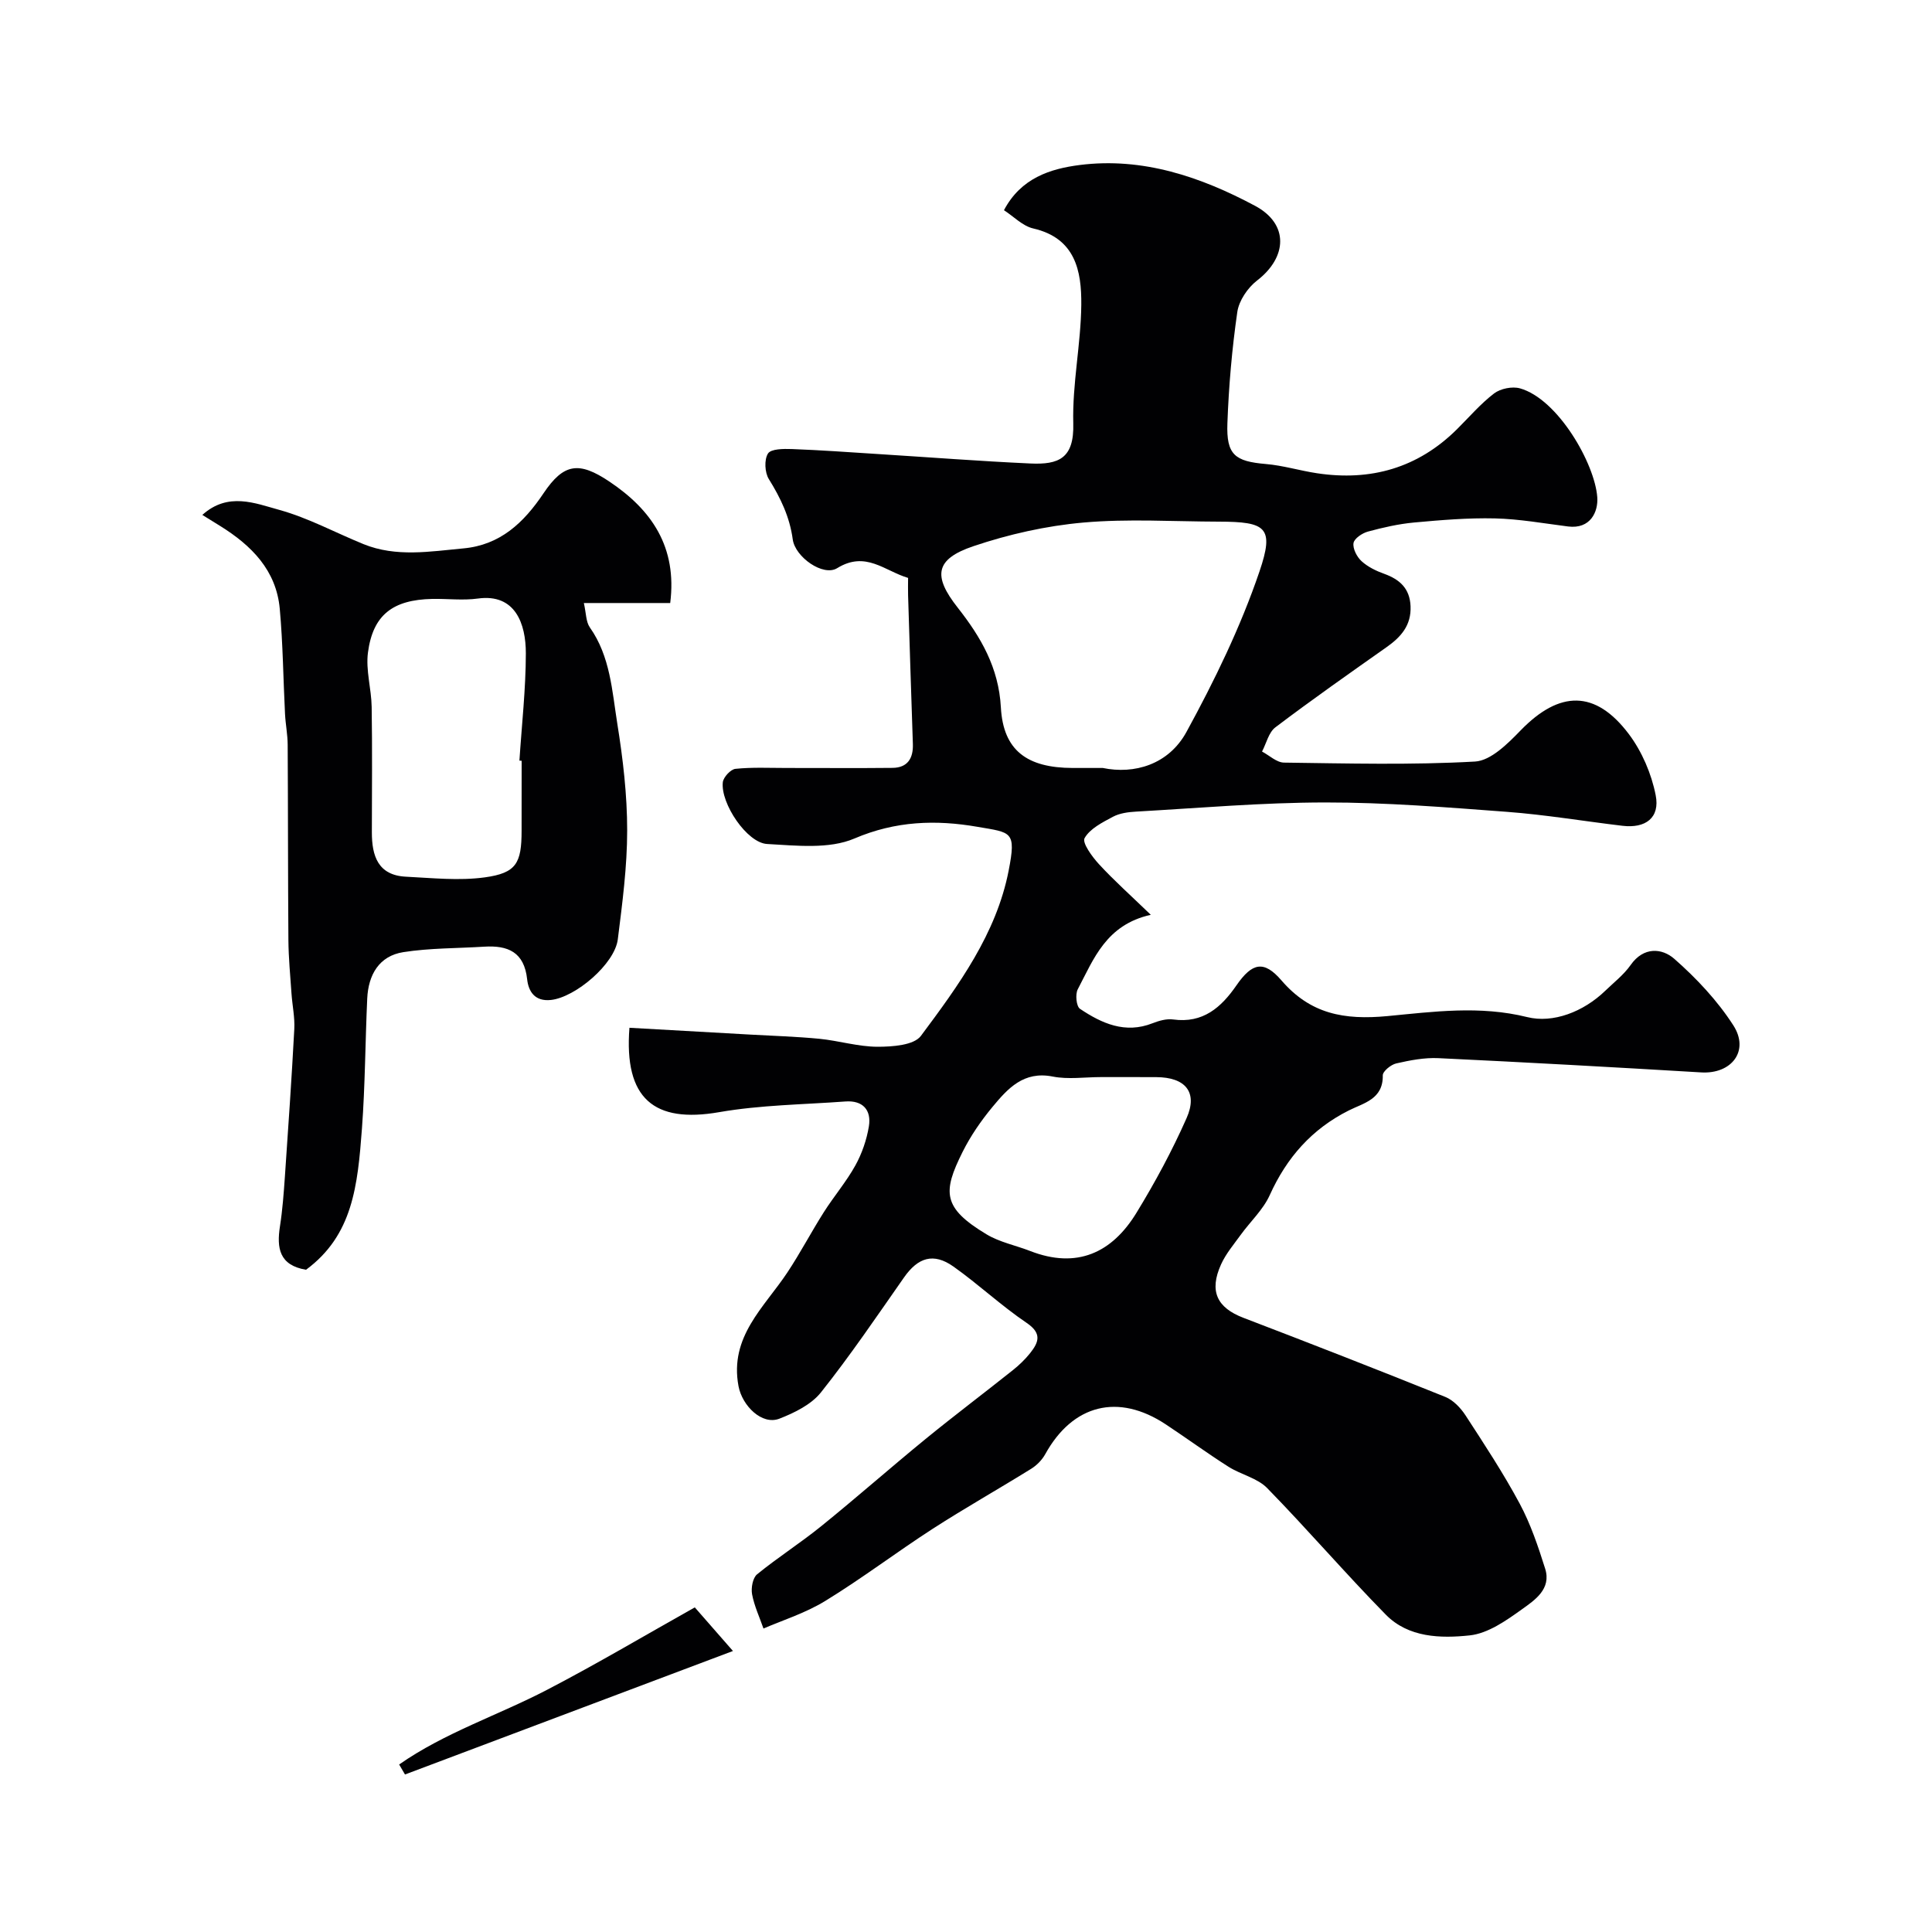
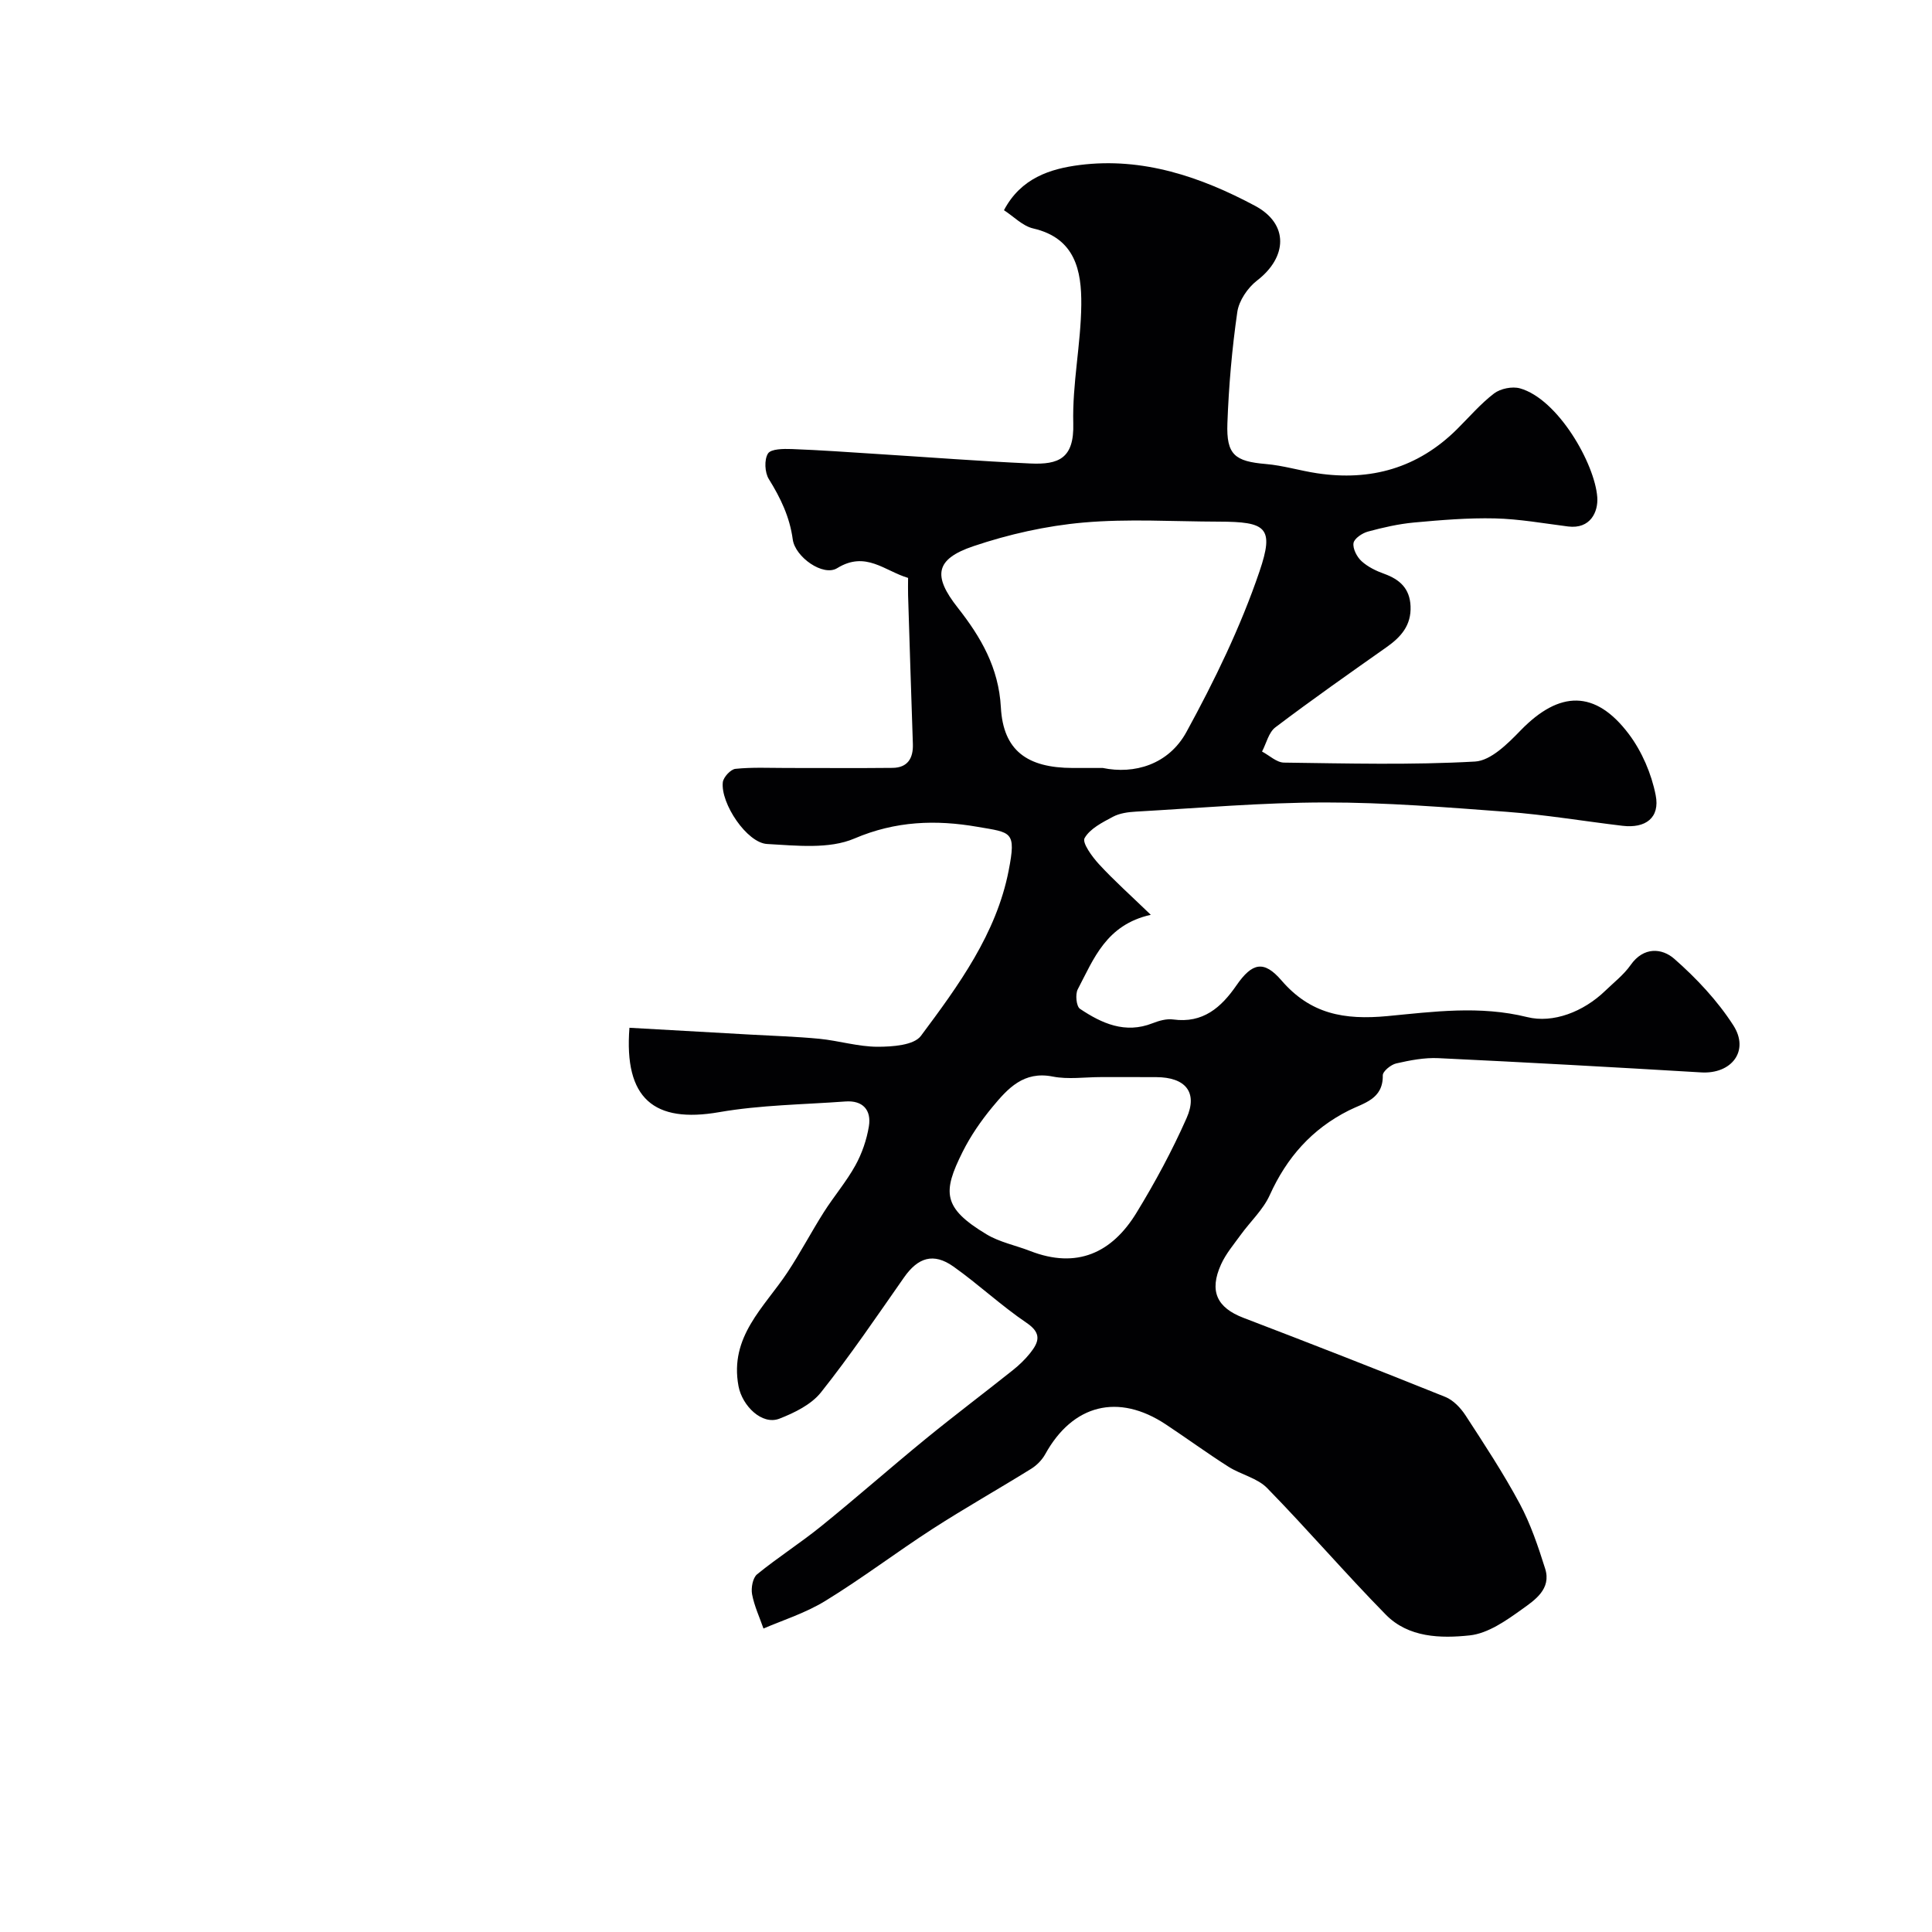
<svg xmlns="http://www.w3.org/2000/svg" enable-background="new 0 0 400 400" viewBox="0 0 400 400">
  <g fill="#010103">
    <path d="m238.26 189.4c-9.26 2.07-11.81 9.13-15.12 15.42-.55 1.04-.3 3.53.45 4.04 4.52 3.03 9.36 5.23 15.04 2.99 1.33-.52 2.89-.97 4.26-.78 6.17.84 9.94-2.48 13.11-7.07 3.25-4.7 5.68-5.23 9.3-1.03 6 6.96 12.94 8.25 21.97 7.4 9.46-.9 19.1-2.23 28.93.21 5.33 1.32 11.62-1.07 16.16-5.46 1.8-1.74 3.84-3.32 5.25-5.33 2.68-3.83 6.5-3.5 9.03-1.28 4.59 4.03 8.94 8.66 12.23 13.78 3.4 5.29-.38 10.12-6.66 9.74-18.12-1.08-36.25-2.09-54.39-2.95-2.9-.14-5.89.44-8.74 1.09-1.11.25-2.81 1.64-2.79 2.48.09 4.94-3.97 5.72-7.02 7.25-7.67 3.85-12.86 9.75-16.38 17.53-1.37 3.04-4.03 5.48-6.03 8.25-1.43 1.98-3.06 3.9-4.05 6.09-2.52 5.56-.84 8.98 4.63 11.07 13.98 5.35 27.92 10.79 41.8 16.38 1.66.67 3.18 2.28 4.19 3.83 3.89 5.98 7.83 11.97 11.2 18.25 2.27 4.23 3.83 8.88 5.28 13.48 1.33 4.22-2.17 6.52-4.84 8.43-3.26 2.34-7.02 4.98-10.78 5.38-6.01.64-12.69.48-17.37-4.29-8.39-8.54-16.2-17.65-24.57-26.21-2.04-2.09-5.43-2.78-8.01-4.42-4.41-2.8-8.63-5.89-12.98-8.77-9.85-6.52-19.27-4.13-24.96 6.18-.66 1.19-1.75 2.3-2.91 3.02-6.75 4.19-13.68 8.1-20.35 12.4-7.5 4.84-14.64 10.28-22.25 14.94-4.19 2.57-9.03 4.08-12.82 5.73-.81-2.33-1.9-4.65-2.36-7.09-.24-1.3.13-3.39 1.03-4.13 4.29-3.5 9-6.5 13.31-9.99 7.28-5.89 14.31-12.09 21.56-18.02 5.95-4.86 12.1-9.49 18.11-14.28 1.29-1.03 2.52-2.21 3.55-3.5 1.77-2.23 2.52-4.08-.7-6.26-5.28-3.57-9.97-7.99-15.18-11.68-4.13-2.92-7.34-1.87-10.23 2.27-5.61 8.02-11.11 16.14-17.19 23.79-2.01 2.52-5.47 4.22-8.6 5.44-3.62 1.41-7.71-2.68-8.47-6.73-1.92-10.26 5.31-16.3 10.11-23.53 2.68-4.04 4.94-8.37 7.54-12.47 2.09-3.3 4.67-6.31 6.55-9.71 1.36-2.46 2.33-5.29 2.79-8.06.56-3.4-1.25-5.44-4.87-5.17-8.72.64-17.54.72-26.12 2.21-13.5 2.35-19.73-2.8-18.58-17.47 8.32.47 16.66.94 25.01 1.41 4.77.27 9.56.41 14.32.87 4.03.4 8.02 1.64 12.03 1.65 3.07 0 7.54-.3 8.99-2.26 7.77-10.42 15.61-21.13 18.16-34.2 1.61-8.25.57-7.86-6.48-9.08-8.55-1.48-16.9-1.23-25.44 2.42-5.25 2.25-12.03 1.47-18.08 1.14-4.18-.22-9.66-8.4-9.18-12.78.12-1.05 1.62-2.68 2.62-2.78 3.48-.36 7.02-.18 10.53-.18 7.33-.01 14.66.06 22-.02 3.11-.04 4.3-1.98 4.2-4.94-.35-10.26-.67-20.51-.99-30.77-.04-1.16 0-2.32 0-3.62-4.85-1.43-8.76-5.67-14.68-2.02-2.91 1.8-8.71-2.31-9.2-5.95-.63-4.66-2.52-8.58-4.95-12.49-.85-1.36-.98-4.02-.18-5.29.62-.98 3.22-.99 4.93-.93 5.94.22 11.86.65 17.8 1.03 10.53.66 21.06 1.48 31.6 1.96 5.86.27 9.08-1.04 8.88-8.3-.22-8.17 1.58-16.39 1.66-24.59.06-7-1.23-13.76-9.95-15.77-2.19-.5-4.05-2.48-6.06-3.78 3.5-6.64 9.55-8.58 15.7-9.36 13.02-1.65 25.07 2.46 36.28 8.45 7.09 3.79 6.66 10.68.41 15.48-1.93 1.49-3.74 4.16-4.08 6.51-1.1 7.62-1.77 15.34-2.05 23.04-.24 6.54 1.56 7.88 7.97 8.43 3.56.3 7.04 1.38 10.58 1.91 11.12 1.68 20.88-1.08 28.97-9.1 2.53-2.51 4.88-5.27 7.69-7.42 1.33-1.01 3.75-1.5 5.35-1.06 7.87 2.2 15.52 15.59 16.02 22.56.21 2.99-1.4 6.63-6.06 6.04-5.04-.64-10.08-1.55-15.13-1.67-5.57-.13-11.17.34-16.74.85-3.22.3-6.43 1.03-9.56 1.88-1.18.32-2.83 1.43-2.98 2.38-.18 1.16.7 2.86 1.66 3.74 1.29 1.18 3.01 2.02 4.69 2.62 3.23 1.17 5.3 3.03 5.46 6.7.17 3.96-1.97 6.38-4.97 8.49-7.73 5.45-15.48 10.89-23.02 16.6-1.39 1.05-1.86 3.31-2.76 5.01 1.52.8 3.02 2.27 4.55 2.29 13.19.17 26.4.52 39.55-.22 3.29-.19 6.8-3.73 9.45-6.46 8.03-8.27 15.47-8.42 22.4.78 2.71 3.61 4.68 8.21 5.55 12.64.93 4.68-2.09 6.92-6.89 6.34-7.98-.95-15.93-2.29-23.93-2.89-12.51-.94-25.06-1.95-37.59-1.94-13.08.01-26.16 1.16-39.23 1.9-1.6.09-3.35.33-4.72 1.06-2.19 1.17-4.77 2.46-5.88 4.43-.54.96 1.56 3.85 2.98 5.39 3.12 3.39 6.58 6.47 10.73 10.48zm-9.94-30.4c6.51 1.35 13.62-.68 17.33-7.47 5.82-10.65 11.2-21.72 15.1-33.18 3.13-9.19 1.41-10.33-8.43-10.35-9.35-.02-18.75-.63-28.03.19-7.68.68-15.43 2.42-22.75 4.89-7.96 2.69-8.42 6.17-3.26 12.72 4.78 6.08 8.49 12.4 8.94 20.66.49 8.96 5.47 12.52 14.87 12.54zm-.4 64c-3.33 0-6.76.52-9.96-.11-6.02-1.2-9.31 2.47-12.47 6.28-2.38 2.87-4.55 6.02-6.21 9.35-4.13 8.28-4.17 11.54 4.98 17.04 2.73 1.64 6.04 2.28 9.06 3.46 9.62 3.73 16.88.4 21.96-7.9 3.86-6.31 7.4-12.87 10.39-19.63 2.38-5.36-.25-8.46-6.27-8.48-3.83-.02-7.66-.01-11.48-.01z" />
-     <path d="m63.36 262.89c-5.56-.93-6.09-4.51-5.4-8.98.53-3.39.78-6.83 1.02-10.25.7-10.2 1.41-20.39 1.95-30.6.13-2.43-.41-4.9-.58-7.36-.25-3.68-.61-7.37-.64-11.05-.1-13.48-.07-26.97-.15-40.45-.01-2.13-.44-4.25-.55-6.38-.37-7.26-.43-14.55-1.09-21.79-.73-7.97-5.85-13.09-12.3-17.11-1.09-.68-2.19-1.35-3.73-2.31 5.32-4.8 10.95-2.41 15.91-1.05 6.02 1.66 11.64 4.73 17.47 7.1 6.77 2.74 13.75 1.52 20.67.88 7.62-.7 12.49-5.3 16.59-11.41 4.19-6.25 7.36-6.63 13.63-2.43 8.77 5.87 14.06 13.55 12.6 25.15-5.8 0-11.56 0-17.88 0 .48 2.08.42 3.88 1.24 5.05 4.24 6.01 4.6 13.14 5.69 19.95 1.17 7.29 2.04 14.71 2.04 22.07 0 7.52-1 15.07-1.94 22.56-.64 5.11-8.76 11.99-13.83 12.55-3.37.37-4.67-1.79-4.94-4.28-.61-5.64-3.98-7.06-8.9-6.75-5.58.35-11.23.27-16.73 1.13-5.04.79-7.25 4.71-7.48 9.61-.41 8.96-.43 17.95-1.09 26.88-.89 11.9-1.9 22.12-11.58 29.27zm44.64-105.38c-.15-.01-.31-.02-.46-.03.48-7.4 1.32-14.8 1.33-22.2.01-6.13-2.18-12.42-9.91-11.36-3.1.43-6.31.02-9.47.08-8.16.17-12.28 3.3-13.31 11.11-.48 3.65.71 7.49.77 11.25.14 8.64.05 17.29.04 25.94-.01 4.89 1.26 8.92 7.05 9.21 5.44.27 10.99.87 16.33.14 6.53-.9 7.62-2.93 7.62-9.67.01-4.82.01-9.65.01-14.47z" />
-     <path d="m82.64 365.32c9.41-6.58 20.44-10.17 30.58-15.44 10.4-5.41 20.49-11.4 30.63-17.09 2.54 2.9 4.8 5.48 7.9 9.03-22.44 8.45-45.17 17.01-67.9 25.57-.4-.7-.8-1.39-1.21-2.07z" />
  </g>
</svg>